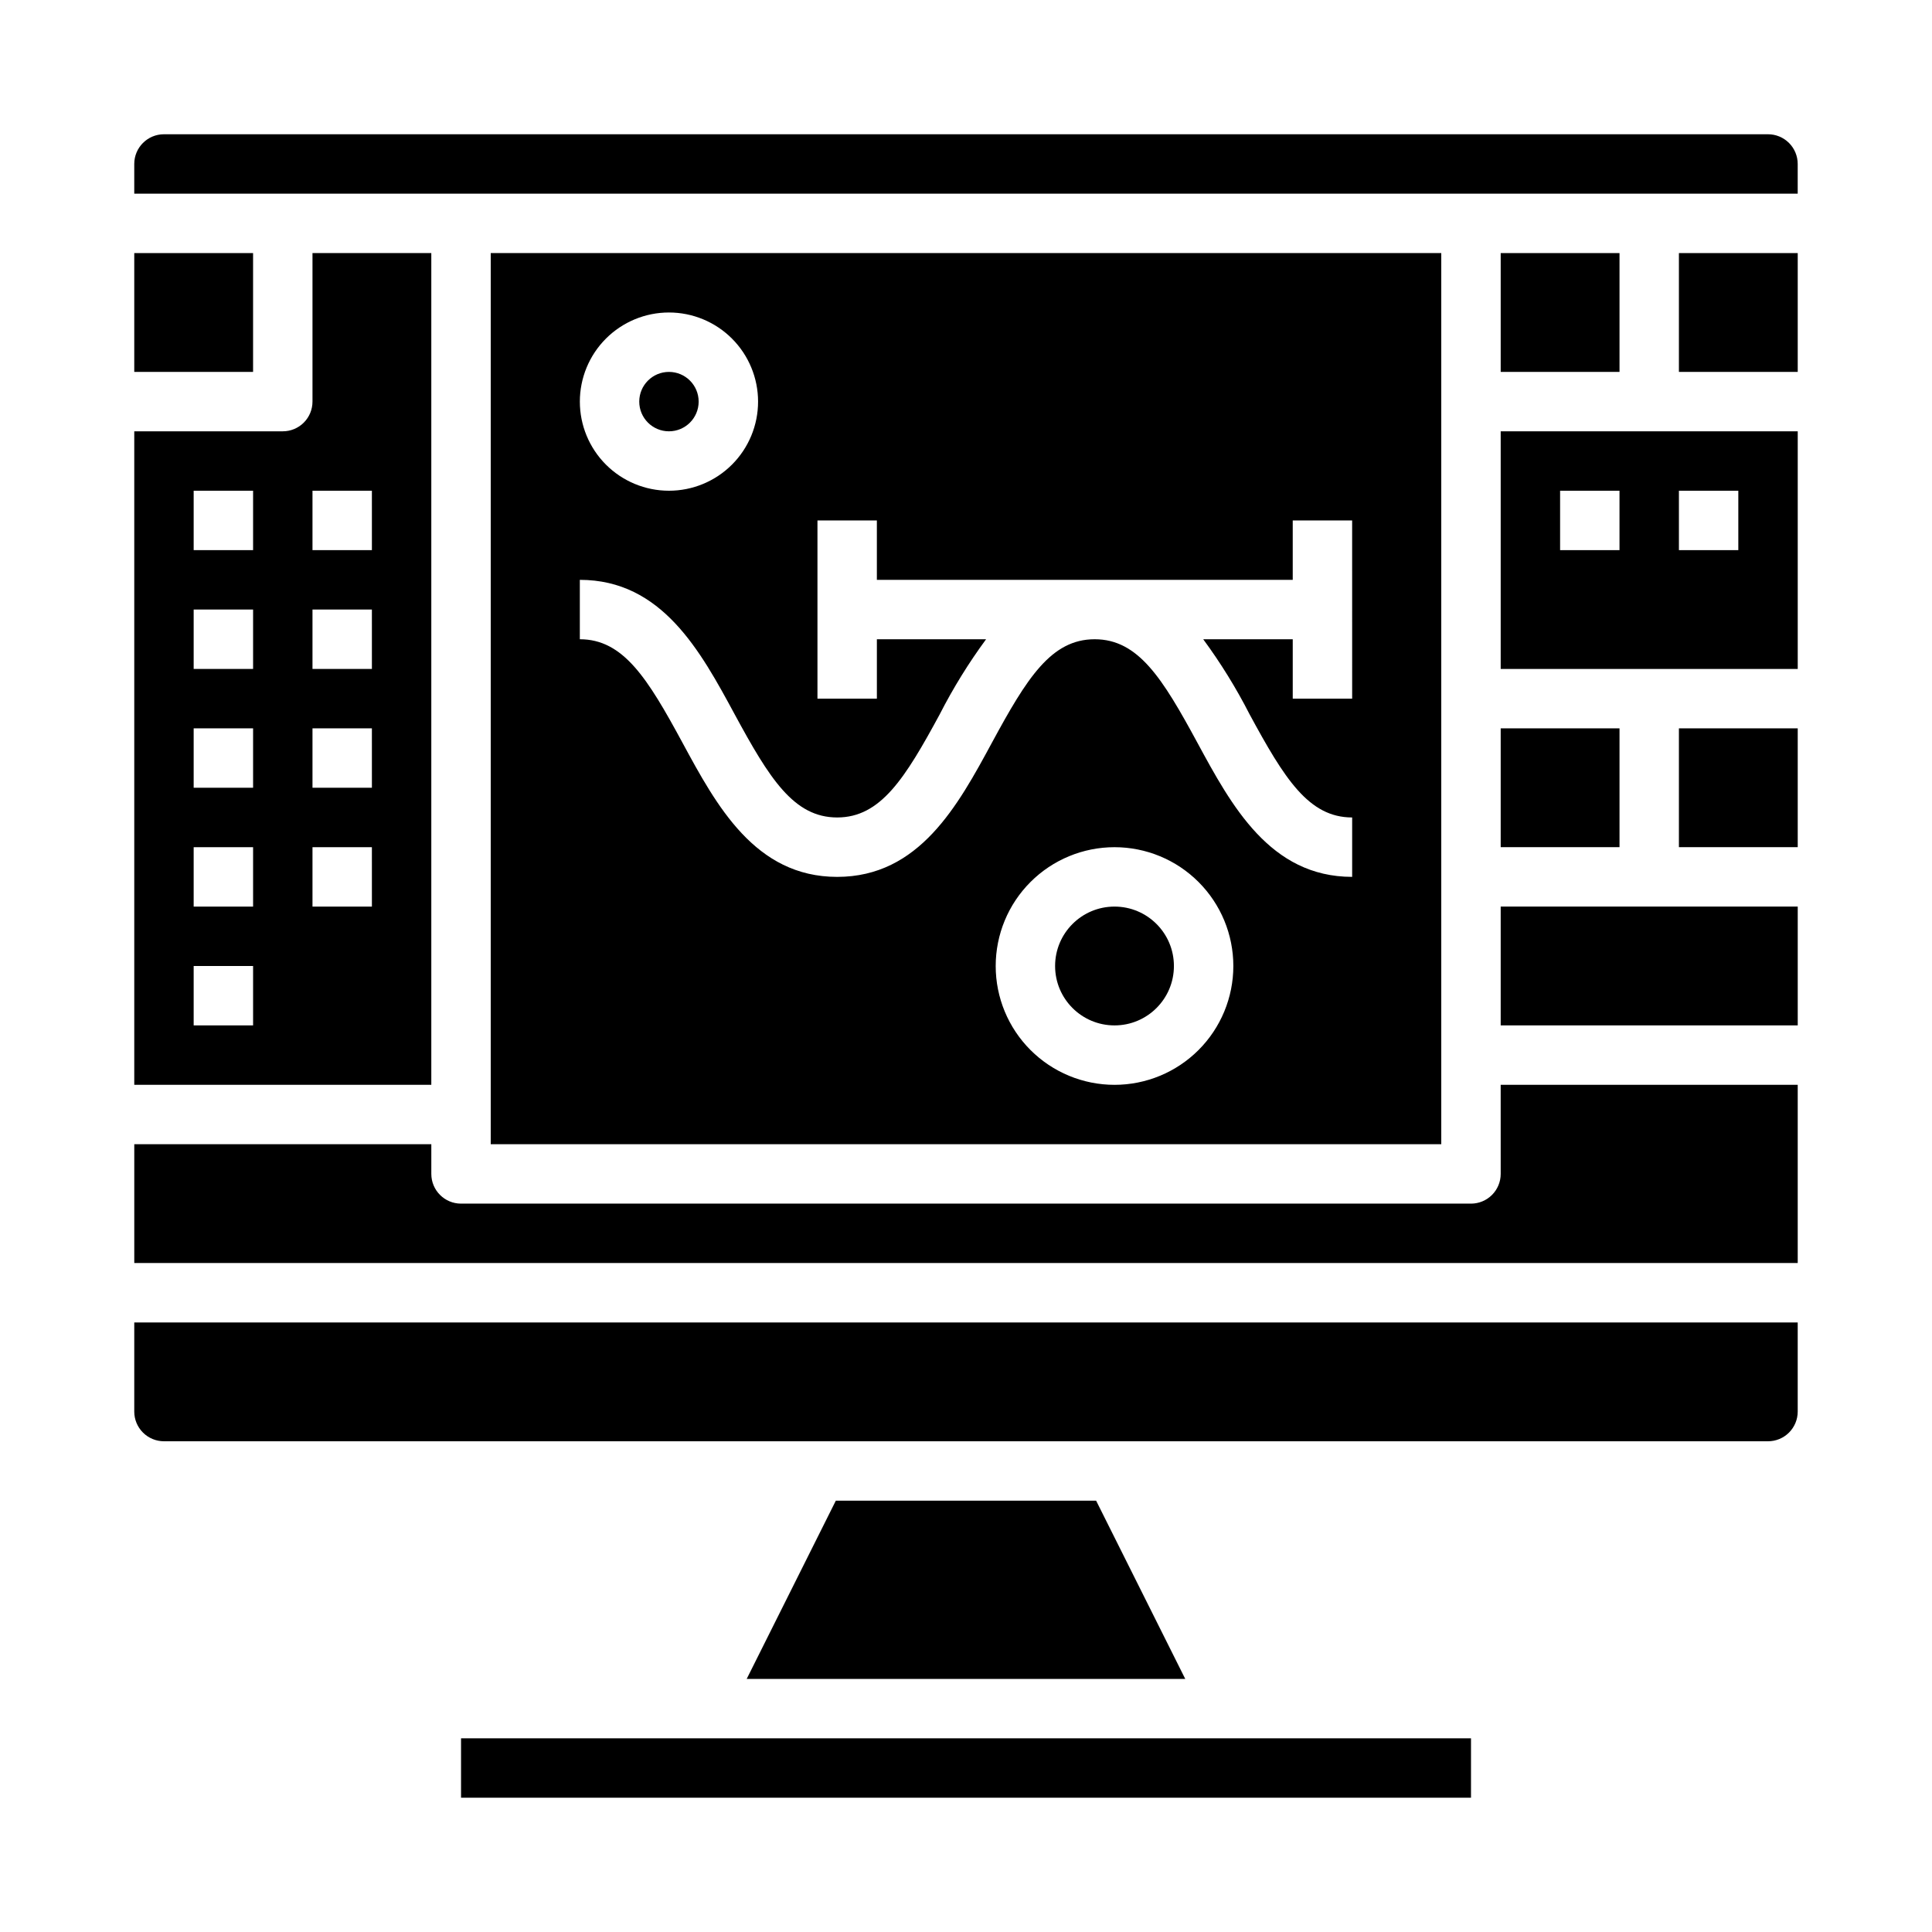
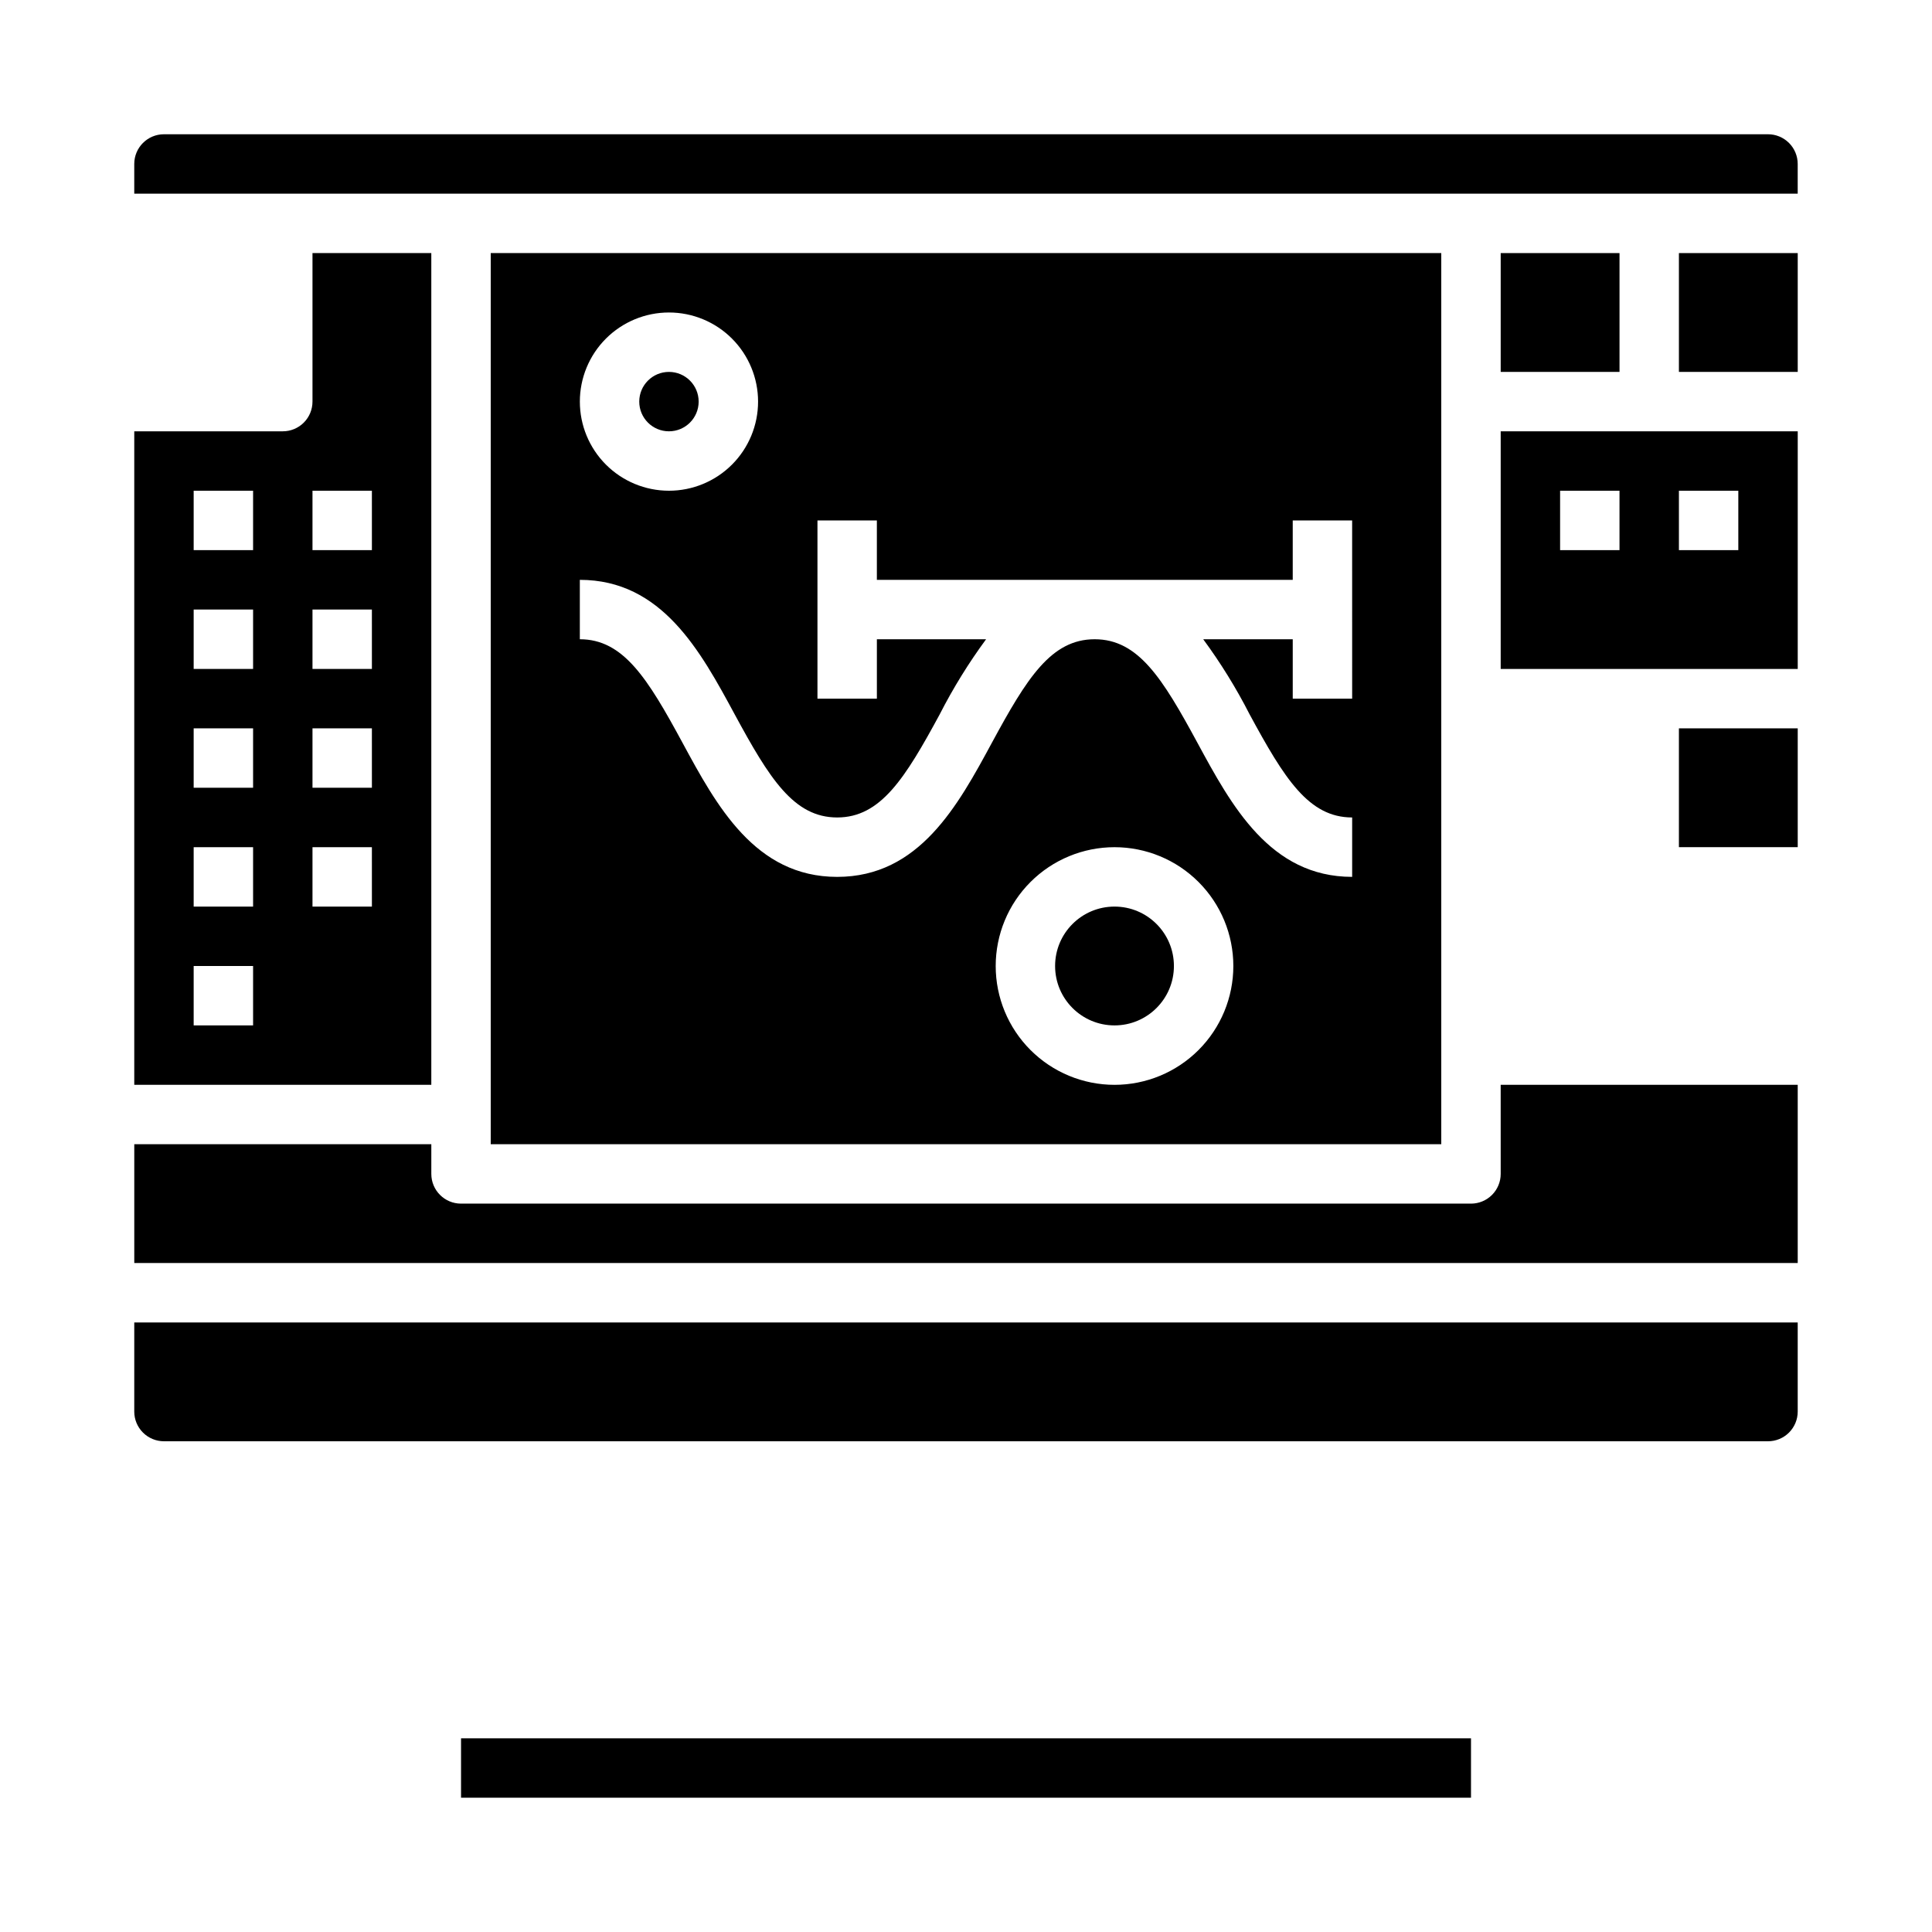
<svg xmlns="http://www.w3.org/2000/svg" fill="#000000" width="800px" height="800px" version="1.1" viewBox="144 144 512 512">
  <g>
    <path d="m329.15 250.43c0 4.348-3.523 7.871-7.871 7.871s-7.871-3.523-7.871-7.871c0-4.348 3.523-7.871 7.871-7.871s7.871 3.523 7.871 7.871" />
    <path d="m541.7 455.1c0 2.09-0.828 4.09-2.305 5.566-1.477 1.477-3.481 2.309-5.566 2.309h-267.65c-4.348 0-7.875-3.527-7.875-7.875v-7.871h-78.719v31.488h440.83v-47.23h-78.719z" />
    <path d="m455.1 400c0 8.695-7.047 15.742-15.742 15.742s-15.746-7.047-15.746-15.742 7.051-15.746 15.746-15.746 15.742 7.051 15.742 15.746" />
-     <path d="m179.58 518.08c0 2.09 0.828 4.09 2.305 5.566 1.477 1.477 3.481 2.305 5.566 2.305h425.09c2.09 0 4.09-0.828 5.566-2.305 1.477-1.477 2.305-3.477 2.305-5.566v-23.617h-440.83z" />
+     <path d="m179.58 518.08c0 2.09 0.828 4.09 2.305 5.566 1.477 1.477 3.481 2.305 5.566 2.305h425.09c2.09 0 4.09-0.828 5.566-2.305 1.477-1.477 2.305-3.477 2.305-5.566v-23.617h-440.83" />
    <path d="m266.18 604.67h267.65v15.742h-267.65z" />
-     <path d="m179.58 211.07h31.488v31.488h-31.488z" />
-     <path d="m365.5 541.7-23.617 47.23h116.22l-23.617-47.23z" />
    <path d="m258.3 211.07h-31.488v39.359c0 2.09-0.828 4.09-2.305 5.566-1.477 1.477-3.477 2.305-5.566 2.305h-39.359v173.19h78.719zm-47.23 204.67h-15.746v-15.742h15.746zm0-31.488h-15.746v-15.742h15.746zm0-31.488h-15.746v-15.742h15.746zm0-31.488h-15.746v-15.742h15.746zm0-31.488h-15.746v-15.742h15.746zm31.488 94.465h-15.746v-15.742h15.742zm0-31.488h-15.746v-15.742h15.742zm0-31.488h-15.746v-15.742h15.742zm0-31.488h-15.746v-15.742h15.742z" />
    <path d="m274.05 211.07v236.16h251.9v-236.16zm47.23 15.742c6.266 0 12.27 2.488 16.699 6.918 4.43 4.43 6.918 10.438 6.918 16.699 0 6.266-2.488 12.27-6.918 16.699-4.43 4.43-10.434 6.918-16.699 6.918-6.262 0-12.27-2.488-16.699-6.918-4.43-4.43-6.914-10.434-6.914-16.699 0-6.262 2.484-12.27 6.914-16.699 4.43-4.43 10.438-6.918 16.699-6.918zm118.08 204.68c-8.352 0-16.359-3.32-22.266-9.223-5.906-5.906-9.223-13.914-9.223-22.266s3.316-16.363 9.223-22.266c5.906-5.906 13.914-9.223 22.266-9.223s16.359 3.316 22.266 9.223c5.902 5.902 9.223 13.914 9.223 22.266s-3.32 16.359-9.223 22.266c-5.906 5.902-13.914 9.223-22.266 9.223zm62.977-102.34-15.746-0.004v-15.742h-23.727c4.621 6.277 8.727 12.922 12.273 19.859 9.227 17.035 15.656 27.371 27.199 27.371v15.742c-21.75 0-32-18.895-41.043-35.605-9.23-17.031-15.637-27.367-27.191-27.367-11.555 0-17.98 10.336-27.207 27.371-9.039 16.711-19.293 35.605-41.035 35.605s-31.984-18.895-41.02-35.605c-9.223-17.035-15.652-27.371-27.176-27.371v-15.742c21.742 0 31.984 18.895 41.02 35.613 9.219 17.023 15.656 27.359 27.176 27.359 11.516 0 17.973-10.336 27.199-27.371h-0.004c3.551-6.938 7.652-13.582 12.273-19.859h-28.945v15.742h-15.746v-47.23h15.742v15.742l110.21 0.004v-15.746h15.742z" />
    <path d="m541.7 321.28h78.719v-62.977h-78.719zm47.23-47.23h15.742v15.742h-15.742zm-31.488 0h15.742v15.742h-15.742z" />
-     <path d="m541.7 337.02h31.488v31.488h-31.488z" />
    <path d="m588.93 337.02h31.488v31.488h-31.488z" />
    <path d="m541.7 211.07h31.488v31.488h-31.488z" />
    <path d="m588.93 211.07h31.488v31.488h-31.488z" />
-     <path d="m541.7 384.25h78.719v31.488h-78.719z" />
    <path d="m612.54 179.58h-425.09c-4.348 0-7.871 3.523-7.871 7.871v7.871h440.83v-7.871c0-2.086-0.828-4.09-2.305-5.566-1.477-1.477-3.477-2.305-5.566-2.305z" />
  </g>
</svg>